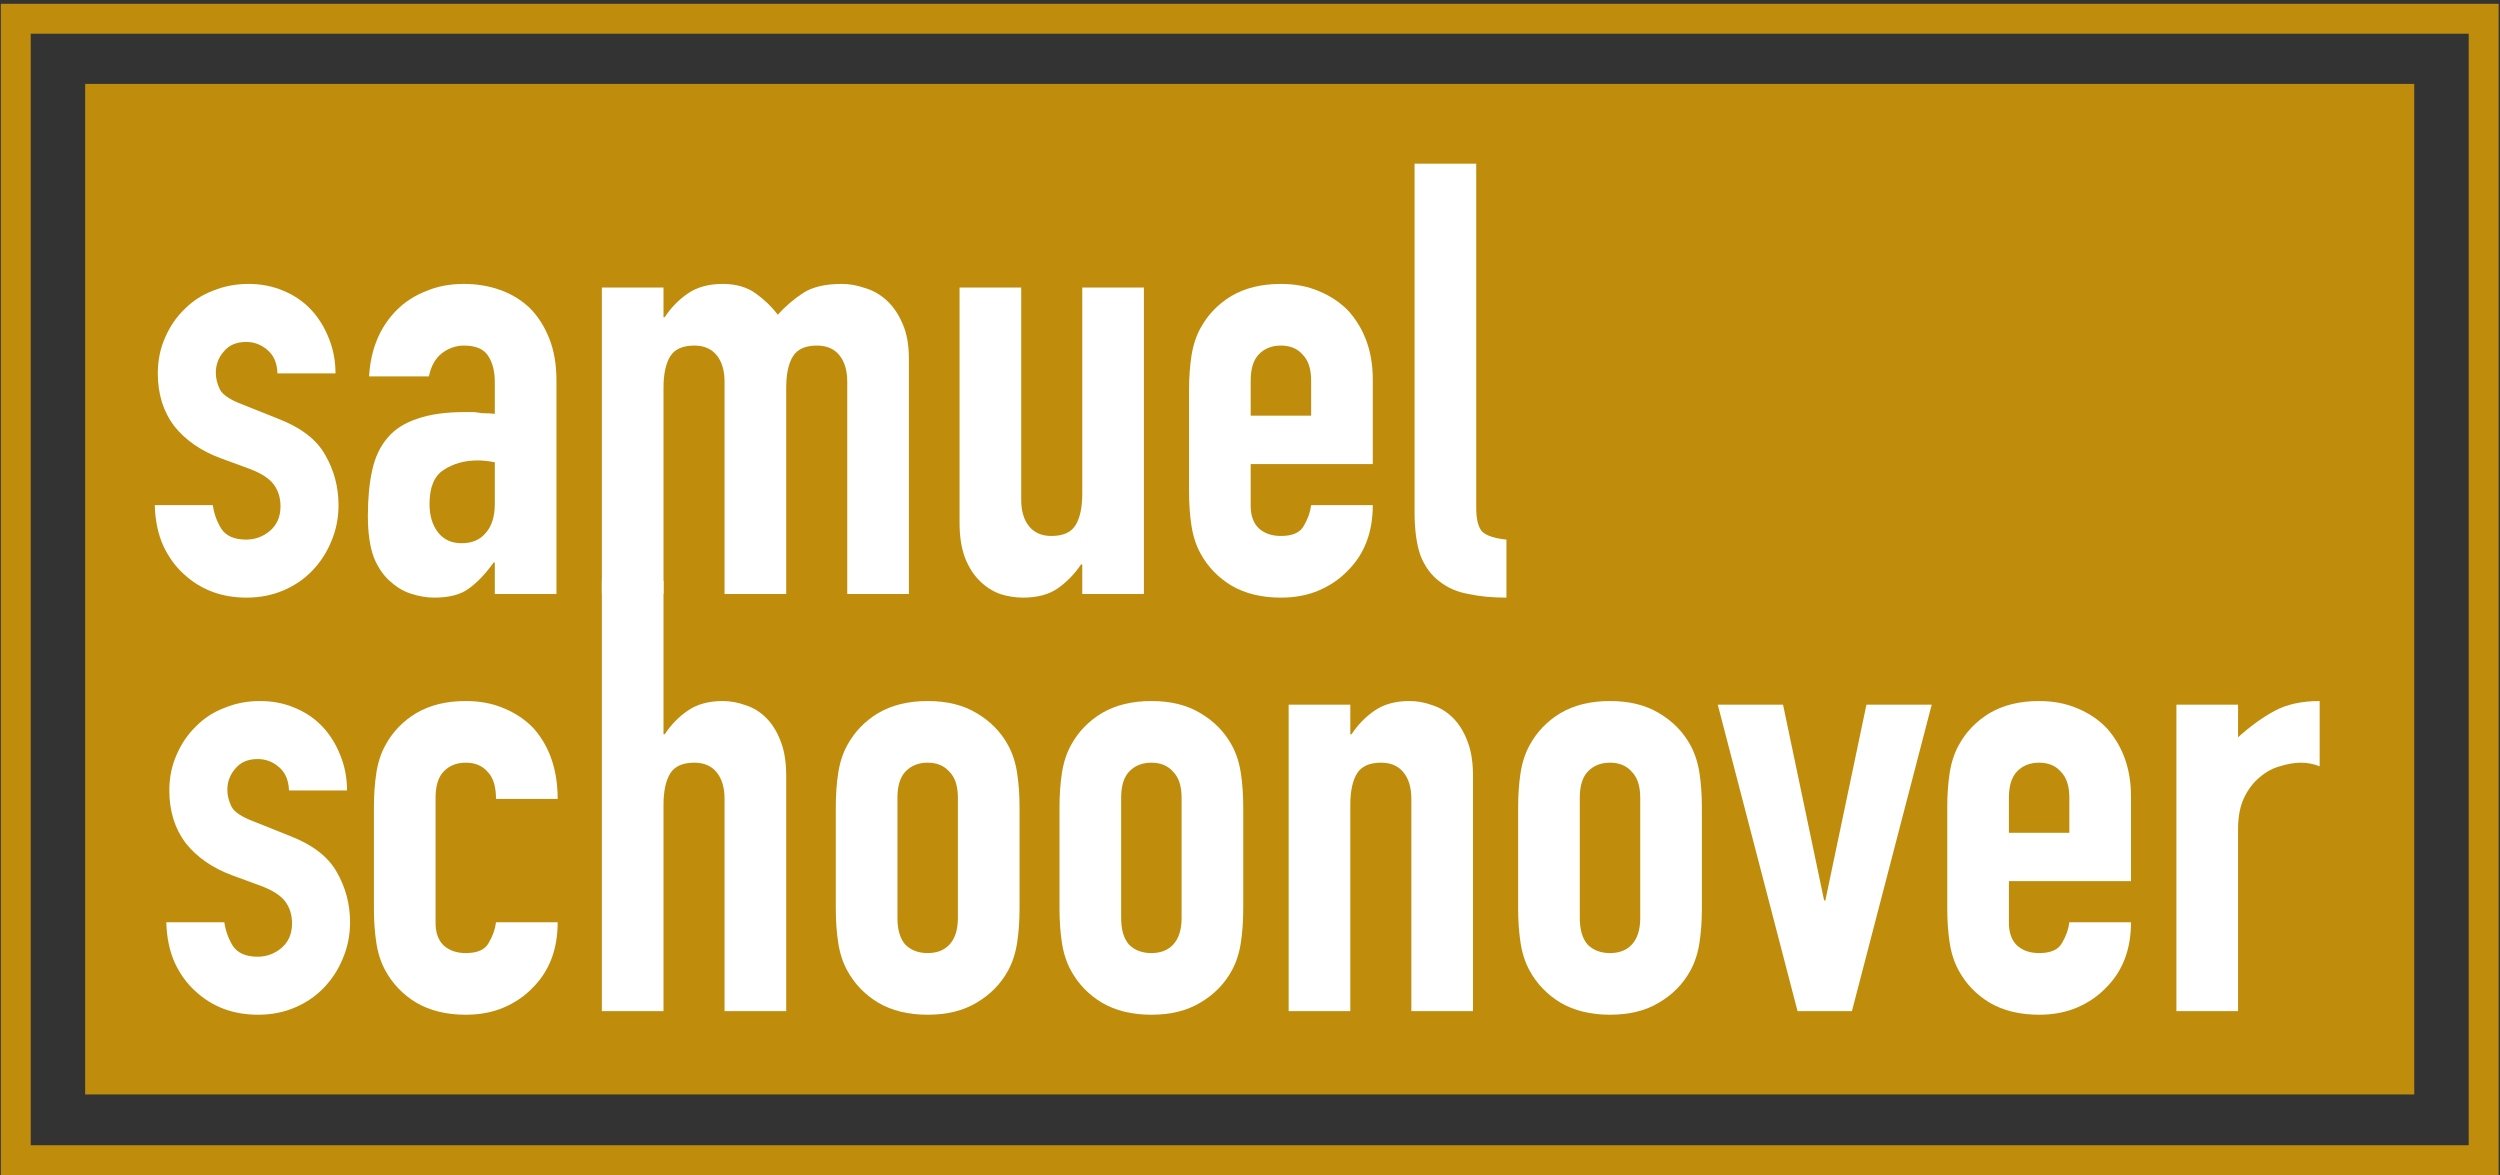
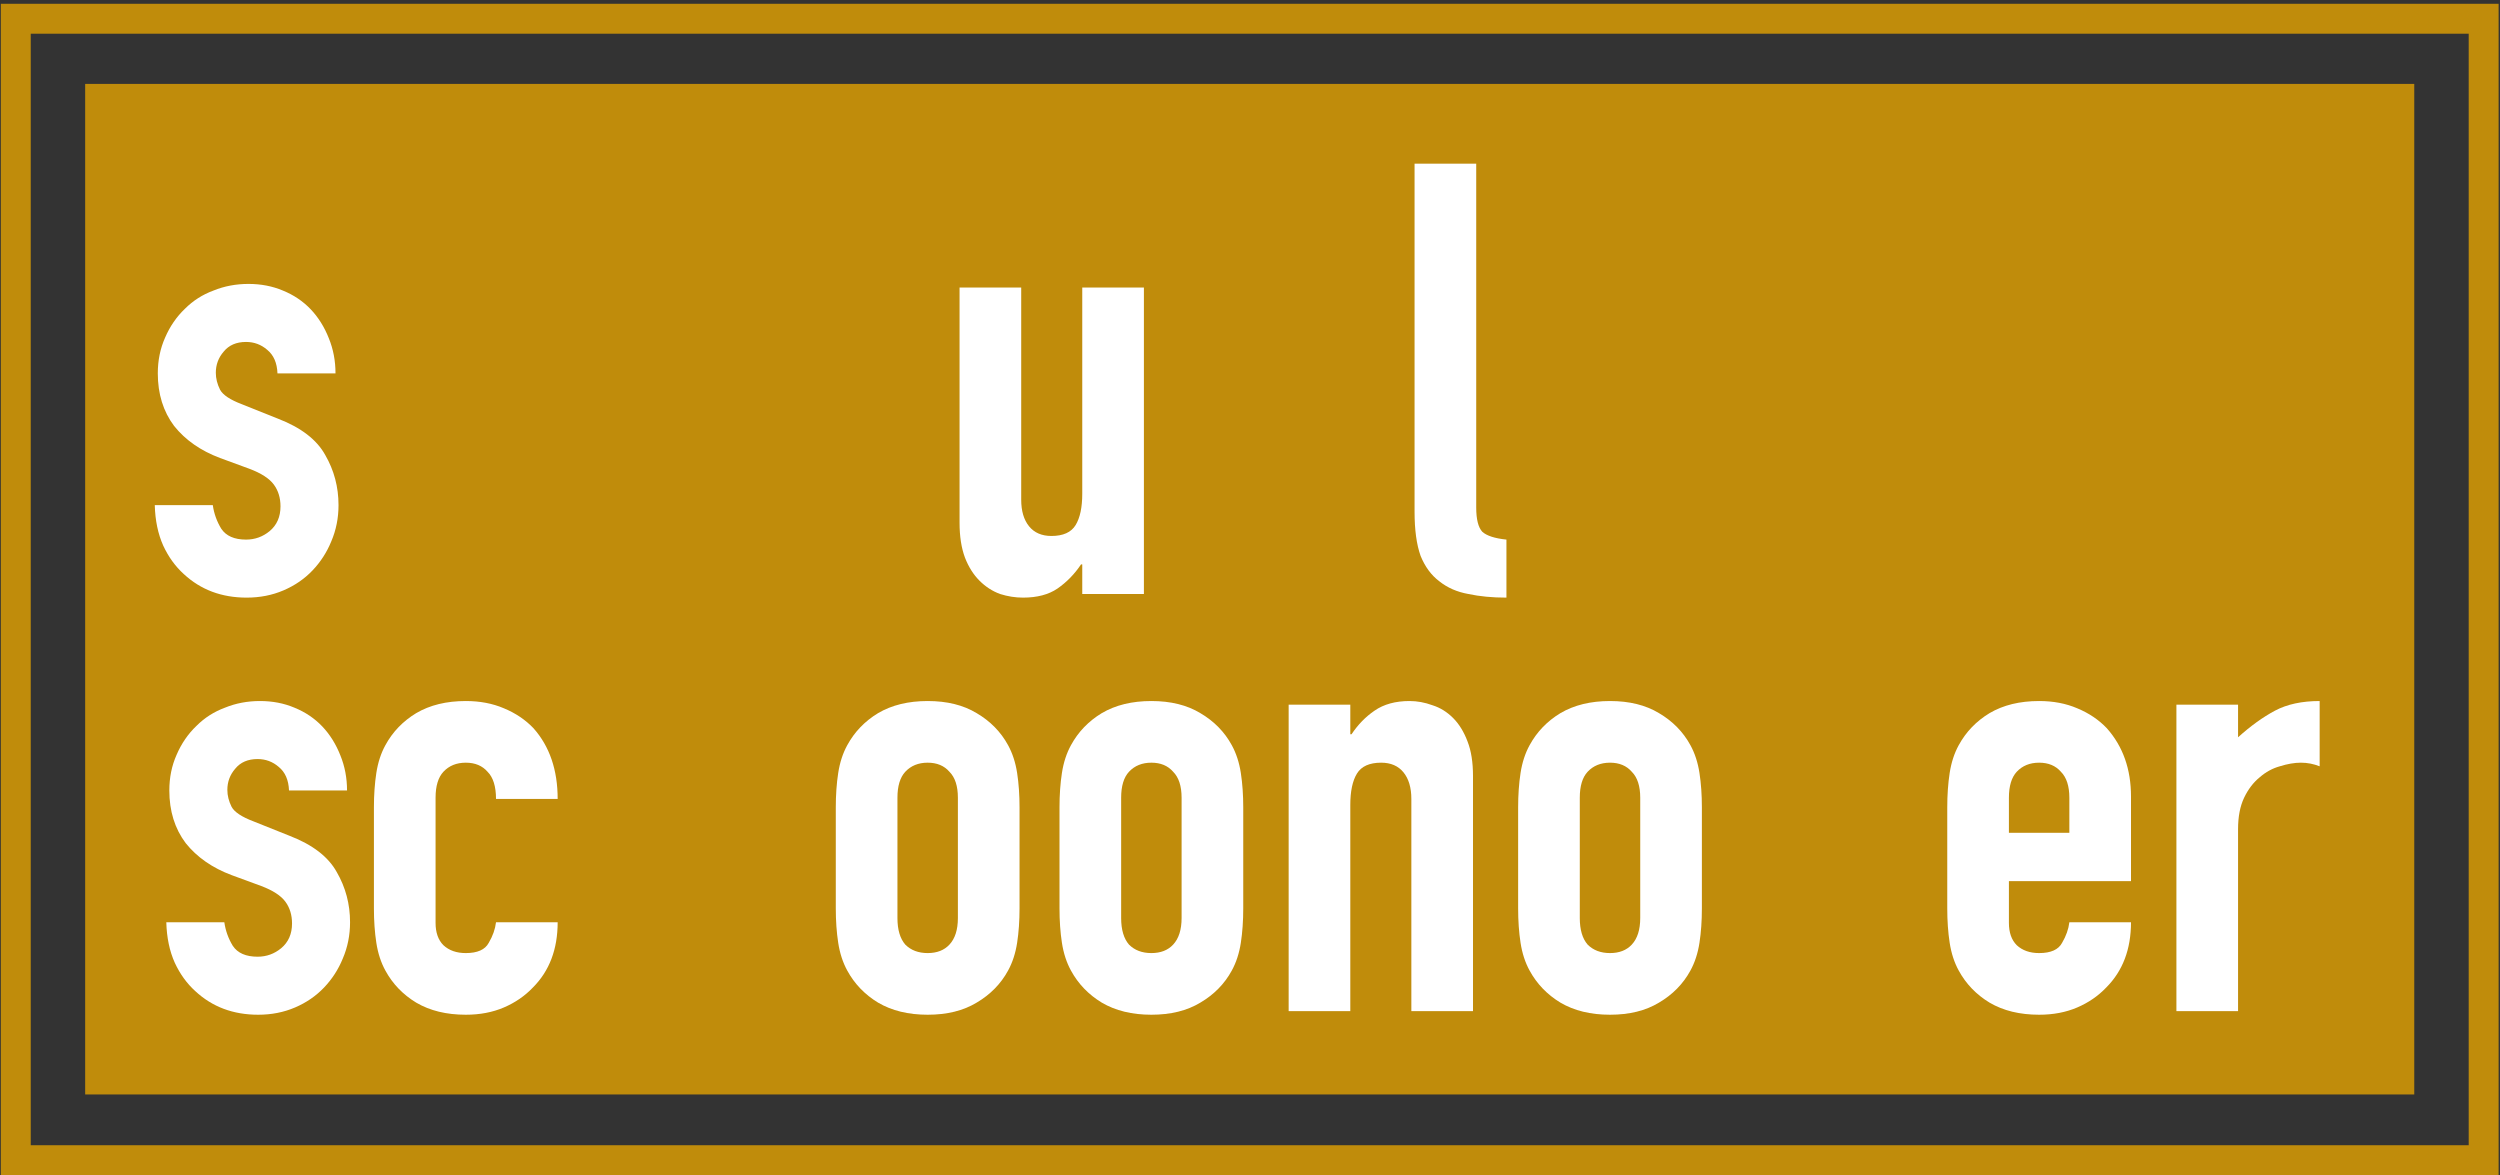
<svg xmlns="http://www.w3.org/2000/svg" width="585" height="275" viewBox="0 0 585 275" fill="none">
  <rect x="0" y="0" width="585" height="275" fill="#333333" stroke="none" />
  <rect x="19.93" y="19.636" width="545.008" height="236.467" fill="#C08C0B" />
  <path d="M64.929 87.371C64.835 84.919 64.033 83.081 62.524 81.855C61.11 80.629 59.46 80.016 57.574 80.016C55.311 80.016 53.567 80.77 52.341 82.279C51.115 83.693 50.502 85.344 50.502 87.229C50.502 88.549 50.832 89.869 51.492 91.189C52.152 92.415 53.85 93.547 56.584 94.584L65.07 97.978C70.445 100.053 74.122 102.882 76.102 106.465C78.177 110.048 79.214 113.961 79.214 118.204C79.214 121.221 78.648 124.05 77.517 126.69C76.48 129.236 75.018 131.499 73.132 133.479C71.246 135.459 68.983 137.015 66.343 138.146C63.703 139.278 60.827 139.844 57.716 139.844C51.87 139.844 46.966 138.005 43.006 134.328C41.026 132.536 39.423 130.32 38.197 127.68C36.972 124.946 36.312 121.787 36.217 118.204H49.795C50.078 120.184 50.738 122.023 51.775 123.72C52.907 125.417 54.84 126.266 57.574 126.266C59.649 126.266 61.487 125.606 63.09 124.286C64.787 122.871 65.636 120.938 65.636 118.487C65.636 116.507 65.117 114.809 64.08 113.395C63.043 111.981 61.157 110.755 58.423 109.718L51.492 107.172C46.966 105.475 43.383 102.976 40.743 99.676C38.197 96.281 36.925 92.18 36.925 87.371C36.925 84.353 37.49 81.572 38.622 79.026C39.753 76.386 41.309 74.123 43.289 72.237C45.175 70.351 47.391 68.937 49.937 67.994C52.483 66.957 55.217 66.438 58.14 66.438C61.063 66.438 63.75 66.957 66.202 67.994C68.748 69.031 70.916 70.493 72.708 72.379C74.499 74.264 75.914 76.527 76.951 79.167C77.988 81.713 78.507 84.448 78.507 87.371H64.929Z" fill="white" />
-   <path d="M115.784 138.995V131.64H115.501C113.615 134.28 111.682 136.308 109.702 137.722C107.816 139.136 105.129 139.844 101.64 139.844C99.943 139.844 98.199 139.561 96.407 138.995C94.71 138.524 93.06 137.581 91.457 136.166C89.854 134.846 88.534 132.96 87.497 130.509C86.554 127.963 86.082 124.71 86.082 120.75C86.082 116.695 86.412 113.159 87.073 110.142C87.733 107.03 88.958 104.437 90.75 102.363C92.447 100.383 94.757 98.921 97.68 97.978C100.603 96.941 104.328 96.423 108.854 96.423C109.325 96.423 109.844 96.423 110.409 96.423C110.975 96.423 111.494 96.47 111.965 96.564C112.437 96.658 113.002 96.706 113.662 96.706C114.323 96.706 115.03 96.753 115.784 96.847V89.351C115.784 86.899 115.265 84.872 114.228 83.269C113.191 81.666 111.305 80.865 108.571 80.865C106.685 80.865 104.941 81.478 103.338 82.703C101.829 83.929 100.839 85.721 100.367 88.078H86.365C86.742 81.666 88.911 76.48 92.871 72.52C94.757 70.634 97.02 69.173 99.66 68.135C102.3 67.004 105.271 66.438 108.571 66.438C111.588 66.438 114.417 66.91 117.057 67.853C119.697 68.795 122.007 70.21 123.987 72.096C125.873 73.981 127.382 76.339 128.513 79.167C129.645 81.996 130.211 85.296 130.211 89.068V138.995H115.784ZM115.784 108.162C114.181 107.879 112.861 107.738 111.824 107.738C108.712 107.738 106.025 108.492 103.762 110.001C101.593 111.415 100.509 114.055 100.509 117.921C100.509 120.655 101.169 122.871 102.489 124.568C103.809 126.266 105.648 127.114 108.005 127.114C110.457 127.114 112.342 126.313 113.662 124.71C115.077 123.107 115.784 120.844 115.784 117.921V108.162Z" fill="white" />
-   <path d="M140.835 138.995V67.287H155.261V74.217H155.544C157.053 71.954 158.844 70.115 160.919 68.701C163.087 67.192 165.822 66.438 169.122 66.438C172.234 66.438 174.827 67.192 176.901 68.701C178.975 70.21 180.673 71.86 181.993 73.651C183.784 71.671 185.764 69.974 187.933 68.56C190.102 67.145 193.119 66.438 196.985 66.438C198.777 66.438 200.615 66.768 202.501 67.428C204.387 67.994 206.084 68.984 207.593 70.398C209.101 71.813 210.327 73.651 211.27 75.914C212.213 78.083 212.684 80.77 212.684 83.976V138.995H198.258V89.351C198.258 86.711 197.645 84.636 196.419 83.128C195.193 81.619 193.449 80.865 191.186 80.865C188.452 80.865 186.566 81.713 185.529 83.41C184.491 85.108 183.973 87.559 183.973 90.765V138.995H169.546V89.351C169.546 86.711 168.933 84.636 167.708 83.128C166.482 81.619 164.738 80.865 162.475 80.865C159.74 80.865 157.854 81.713 156.817 83.41C155.78 85.108 155.261 87.559 155.261 90.765V138.995H140.835Z" fill="white" />
  <path d="M267.674 67.287V138.995H253.248V132.065H252.965C251.456 134.328 249.618 136.213 247.449 137.722C245.375 139.136 242.687 139.844 239.387 139.844C237.596 139.844 235.804 139.561 234.013 138.995C232.221 138.335 230.618 137.298 229.204 135.883C227.789 134.469 226.658 132.677 225.809 130.509C224.961 128.246 224.536 125.511 224.536 122.305V67.287H238.963V116.931C238.963 119.571 239.576 121.645 240.802 123.154C242.027 124.663 243.772 125.417 246.035 125.417C248.769 125.417 250.655 124.568 251.692 122.871C252.729 121.174 253.248 118.722 253.248 115.517V67.287H267.674Z" fill="white" />
-   <path d="M321.232 108.586H292.662V118.345C292.662 120.608 293.275 122.353 294.501 123.578C295.821 124.804 297.565 125.417 299.734 125.417C302.468 125.417 304.26 124.616 305.109 123.013C306.052 121.41 306.617 119.807 306.806 118.204H321.232C321.232 124.521 319.299 129.613 315.433 133.479C313.548 135.459 311.285 137.015 308.645 138.146C306.004 139.278 303.034 139.844 299.734 139.844C295.208 139.844 291.342 138.901 288.136 137.015C285.025 135.129 282.62 132.63 280.923 129.519C279.886 127.633 279.179 125.464 278.801 123.013C278.424 120.561 278.236 117.874 278.236 114.951V91.331C278.236 88.408 278.424 85.721 278.801 83.269C279.179 80.817 279.886 78.649 280.923 76.763C282.62 73.651 285.025 71.153 288.136 69.267C291.342 67.381 295.208 66.438 299.734 66.438C303.034 66.438 306.004 67.004 308.645 68.135C311.379 69.267 313.689 70.823 315.575 72.803C319.347 77.046 321.232 82.373 321.232 88.785V108.586ZM292.662 97.271H306.806V89.068C306.806 86.334 306.146 84.306 304.826 82.986C303.6 81.572 301.903 80.865 299.734 80.865C297.565 80.865 295.821 81.572 294.501 82.986C293.275 84.306 292.662 86.334 292.662 89.068V97.271Z" fill="white" />
  <path d="M331.008 38.292H345.435V118.77C345.435 121.504 345.906 123.39 346.849 124.427C347.886 125.37 349.772 125.983 352.506 126.266V139.844C349.206 139.844 346.236 139.561 343.596 138.995C340.956 138.524 338.693 137.533 336.807 136.025C334.921 134.61 333.46 132.63 332.422 130.084C331.479 127.444 331.008 124.003 331.008 119.76V38.292Z" fill="white" />
  <path d="M67.628 184.974C67.534 182.522 66.732 180.684 65.224 179.458C63.809 178.232 62.159 177.619 60.273 177.619C58.01 177.619 56.266 178.373 55.04 179.882C53.814 181.296 53.201 182.946 53.201 184.832C53.201 186.152 53.531 187.472 54.191 188.793C54.852 190.018 56.549 191.15 59.283 192.187L67.769 195.581C73.144 197.656 76.821 200.485 78.801 204.068C80.876 207.651 81.913 211.564 81.913 215.807C81.913 218.824 81.347 221.653 80.216 224.293C79.178 226.839 77.717 229.102 75.831 231.082C73.945 233.062 71.682 234.618 69.042 235.749C66.402 236.881 63.526 237.447 60.415 237.447C54.569 237.447 49.666 235.608 45.705 231.931C43.725 230.139 42.122 227.923 40.897 225.283C39.671 222.549 39.011 219.39 38.916 215.807H52.494C52.777 217.787 53.437 219.626 54.474 221.323C55.606 223.02 57.539 223.869 60.273 223.869C62.348 223.869 64.186 223.209 65.789 221.889C67.487 220.474 68.335 218.541 68.335 216.09C68.335 214.11 67.817 212.412 66.779 210.998C65.742 209.584 63.856 208.358 61.122 207.321L54.191 204.775C49.666 203.078 46.083 200.579 43.442 197.279C40.897 193.884 39.623 189.783 39.623 184.974C39.623 181.956 40.189 179.175 41.321 176.629C42.452 173.989 44.008 171.726 45.988 169.84C47.874 167.954 50.09 166.54 52.636 165.597C55.181 164.56 57.916 164.041 60.839 164.041C63.762 164.041 66.449 164.56 68.901 165.597C71.447 166.634 73.615 168.096 75.407 169.981C77.198 171.867 78.613 174.13 79.65 176.77C80.687 179.316 81.206 182.051 81.206 184.974H67.628Z" fill="white" />
  <path d="M101.923 215.948C101.923 218.211 102.536 219.956 103.762 221.181C105.082 222.407 106.826 223.02 108.995 223.02C111.73 223.02 113.521 222.219 114.37 220.616C115.313 219.013 115.878 217.41 116.067 215.807H130.493C130.493 222.124 128.56 227.216 124.695 231.082C122.809 233.062 120.546 234.618 117.906 235.749C115.265 236.881 112.295 237.447 108.995 237.447C104.469 237.447 100.603 236.504 97.397 234.618C94.286 232.732 91.881 230.233 90.184 227.122C89.147 225.236 88.44 223.067 88.062 220.616C87.685 218.164 87.497 215.477 87.497 212.554V188.934C87.497 186.011 87.685 183.324 88.062 180.872C88.44 178.421 89.147 176.252 90.184 174.366C91.881 171.254 94.286 168.756 97.397 166.87C100.603 164.984 104.469 164.041 108.995 164.041C112.295 164.041 115.265 164.607 117.906 165.738C120.64 166.87 122.95 168.426 124.836 170.406C128.608 174.649 130.493 180.165 130.493 186.954H116.067C116.067 184.031 115.407 181.909 114.087 180.589C112.861 179.175 111.164 178.468 108.995 178.468C106.826 178.468 105.082 179.175 103.762 180.589C102.536 181.909 101.923 183.937 101.923 186.671V215.948Z" fill="white" />
-   <path d="M140.835 236.598V135.895H155.261V171.82H155.544C157.053 169.557 158.844 167.719 160.919 166.304C163.087 164.796 165.822 164.041 169.122 164.041C170.914 164.041 172.705 164.371 174.497 165.031C176.288 165.597 177.891 166.587 179.305 168.001C180.72 169.416 181.851 171.254 182.7 173.517C183.549 175.686 183.973 178.373 183.973 181.579V236.598H169.546V186.954C169.546 184.314 168.933 182.239 167.708 180.731C166.482 179.222 164.738 178.468 162.475 178.468C159.74 178.468 157.854 179.316 156.817 181.014C155.78 182.711 155.261 185.162 155.261 188.368V236.598H140.835Z" fill="white" />
  <path d="M195.576 188.934C195.576 186.011 195.764 183.324 196.142 180.872C196.519 178.421 197.226 176.252 198.263 174.366C199.96 171.254 202.365 168.756 205.476 166.87C208.682 164.984 212.548 164.041 217.074 164.041C221.6 164.041 225.419 164.984 228.53 166.87C231.736 168.756 234.188 171.254 235.885 174.366C236.922 176.252 237.63 178.421 238.007 180.872C238.384 183.324 238.572 186.011 238.572 188.934V212.554C238.572 215.477 238.384 218.164 238.007 220.616C237.63 223.067 236.922 225.236 235.885 227.122C234.188 230.233 231.736 232.732 228.53 234.618C225.419 236.504 221.6 237.447 217.074 237.447C212.548 237.447 208.682 236.504 205.476 234.618C202.365 232.732 199.96 230.233 198.263 227.122C197.226 225.236 196.519 223.067 196.142 220.616C195.764 218.164 195.576 215.477 195.576 212.554V188.934ZM210.002 214.817C210.002 217.551 210.615 219.626 211.841 221.04C213.161 222.36 214.905 223.02 217.074 223.02C219.243 223.02 220.94 222.36 222.166 221.04C223.486 219.626 224.146 217.551 224.146 214.817V186.671C224.146 183.937 223.486 181.909 222.166 180.589C220.94 179.175 219.243 178.468 217.074 178.468C214.905 178.468 213.161 179.175 211.841 180.589C210.615 181.909 210.002 183.937 210.002 186.671V214.817Z" fill="white" />
  <path d="M247.924 188.934C247.924 186.011 248.112 183.324 248.49 180.872C248.867 178.421 249.574 176.252 250.611 174.366C252.308 171.254 254.713 168.756 257.824 166.87C261.03 164.984 264.896 164.041 269.422 164.041C273.948 164.041 277.767 164.984 280.878 166.87C284.084 168.756 286.536 171.254 288.233 174.366C289.27 176.252 289.978 178.421 290.355 180.872C290.732 183.324 290.92 186.011 290.92 188.934V212.554C290.92 215.477 290.732 218.164 290.355 220.616C289.978 223.067 289.27 225.236 288.233 227.122C286.536 230.233 284.084 232.732 280.878 234.618C277.767 236.504 273.948 237.447 269.422 237.447C264.896 237.447 261.03 236.504 257.824 234.618C254.713 232.732 252.308 230.233 250.611 227.122C249.574 225.236 248.867 223.067 248.49 220.616C248.112 218.164 247.924 215.477 247.924 212.554V188.934ZM262.35 214.817C262.35 217.551 262.963 219.626 264.189 221.04C265.509 222.36 267.253 223.02 269.422 223.02C271.591 223.02 273.288 222.36 274.514 221.04C275.834 219.626 276.494 217.551 276.494 214.817V186.671C276.494 183.937 275.834 181.909 274.514 180.589C273.288 179.175 271.591 178.468 269.422 178.468C267.253 178.468 265.509 179.175 264.189 180.589C262.963 181.909 262.35 183.937 262.35 186.671V214.817Z" fill="white" />
  <path d="M301.545 236.598V164.89H315.971V171.82H316.254C317.763 169.557 319.554 167.719 321.629 166.304C323.797 164.796 326.532 164.041 329.832 164.041C331.623 164.041 333.415 164.371 335.207 165.031C336.998 165.597 338.601 166.587 340.015 168.001C341.43 169.416 342.561 171.254 343.41 173.517C344.258 175.686 344.683 178.373 344.683 181.579V236.598H330.256V186.954C330.256 184.314 329.643 182.239 328.418 180.731C327.192 179.222 325.447 178.468 323.184 178.468C320.45 178.468 318.564 179.316 317.527 181.014C316.49 182.711 315.971 185.162 315.971 188.368V236.598H301.545Z" fill="white" />
  <path d="M355.244 188.934C355.244 186.011 355.433 183.324 355.81 180.872C356.187 178.421 356.894 176.252 357.931 174.366C359.629 171.254 362.033 168.756 365.145 166.87C368.351 164.984 372.216 164.041 376.742 164.041C381.268 164.041 385.087 164.984 388.199 166.87C391.405 168.756 393.856 171.254 395.553 174.366C396.591 176.252 397.298 178.421 397.675 180.872C398.052 183.324 398.241 186.011 398.241 188.934V212.554C398.241 215.477 398.052 218.164 397.675 220.616C397.298 223.067 396.591 225.236 395.553 227.122C393.856 230.233 391.405 232.732 388.199 234.618C385.087 236.504 381.268 237.447 376.742 237.447C372.216 237.447 368.351 236.504 365.145 234.618C362.033 232.732 359.629 230.233 357.931 227.122C356.894 225.236 356.187 223.067 355.81 220.616C355.433 218.164 355.244 215.477 355.244 212.554V188.934ZM369.671 214.817C369.671 217.551 370.283 219.626 371.509 221.04C372.829 222.36 374.574 223.02 376.742 223.02C378.911 223.02 380.608 222.36 381.834 221.04C383.154 219.626 383.814 217.551 383.814 214.817V186.671C383.814 183.937 383.154 181.909 381.834 180.589C380.608 179.175 378.911 178.468 376.742 178.468C374.574 178.468 372.829 179.175 371.509 180.589C370.283 181.909 369.671 183.937 369.671 186.671V214.817Z" fill="white" />
-   <path d="M452.023 164.89L433.353 236.598H420.624L401.954 164.89H417.23L426.847 210.715H427.13L436.748 164.89H452.023Z" fill="white" />
  <path d="M498.655 206.189H470.085V215.948C470.085 218.211 470.698 219.956 471.923 221.181C473.244 222.407 474.988 223.02 477.157 223.02C479.891 223.02 481.683 222.219 482.531 220.616C483.474 219.013 484.04 217.41 484.228 215.807H498.655C498.655 222.124 496.722 227.216 492.856 231.082C490.97 233.062 488.707 234.618 486.067 235.749C483.427 236.881 480.457 237.447 477.157 237.447C472.631 237.447 468.765 236.504 465.559 234.618C462.447 232.732 460.043 230.233 458.346 227.122C457.308 225.236 456.601 223.067 456.224 220.616C455.847 218.164 455.658 215.477 455.658 212.554V188.934C455.658 186.011 455.847 183.324 456.224 180.872C456.601 178.421 457.308 176.252 458.346 174.366C460.043 171.254 462.447 168.756 465.559 166.87C468.765 164.984 472.631 164.041 477.157 164.041C480.457 164.041 483.427 164.607 486.067 165.738C488.802 166.87 491.112 168.426 492.997 170.406C496.769 174.649 498.655 179.976 498.655 186.388V206.189ZM470.085 194.874H484.228V186.671C484.228 183.937 483.568 181.909 482.248 180.589C481.023 179.175 479.325 178.468 477.157 178.468C474.988 178.468 473.244 179.175 471.923 180.589C470.698 181.909 470.085 183.937 470.085 186.671V194.874Z" fill="white" />
  <path d="M509.279 236.598V164.89H523.706V172.527C526.629 169.887 529.505 167.813 532.333 166.304C535.162 164.796 538.651 164.041 542.8 164.041V179.316C541.385 178.751 539.924 178.468 538.415 178.468C536.906 178.468 535.256 178.751 533.465 179.316C531.768 179.788 530.212 180.636 528.797 181.862C527.289 183.088 526.063 184.691 525.12 186.671C524.177 188.651 523.706 191.103 523.706 194.026V236.598H509.279Z" fill="white" />
  <rect x="3.693" y="4.387" width="577.482" height="267.098" stroke="#C08C0B" stroke-width="7" />
</svg>